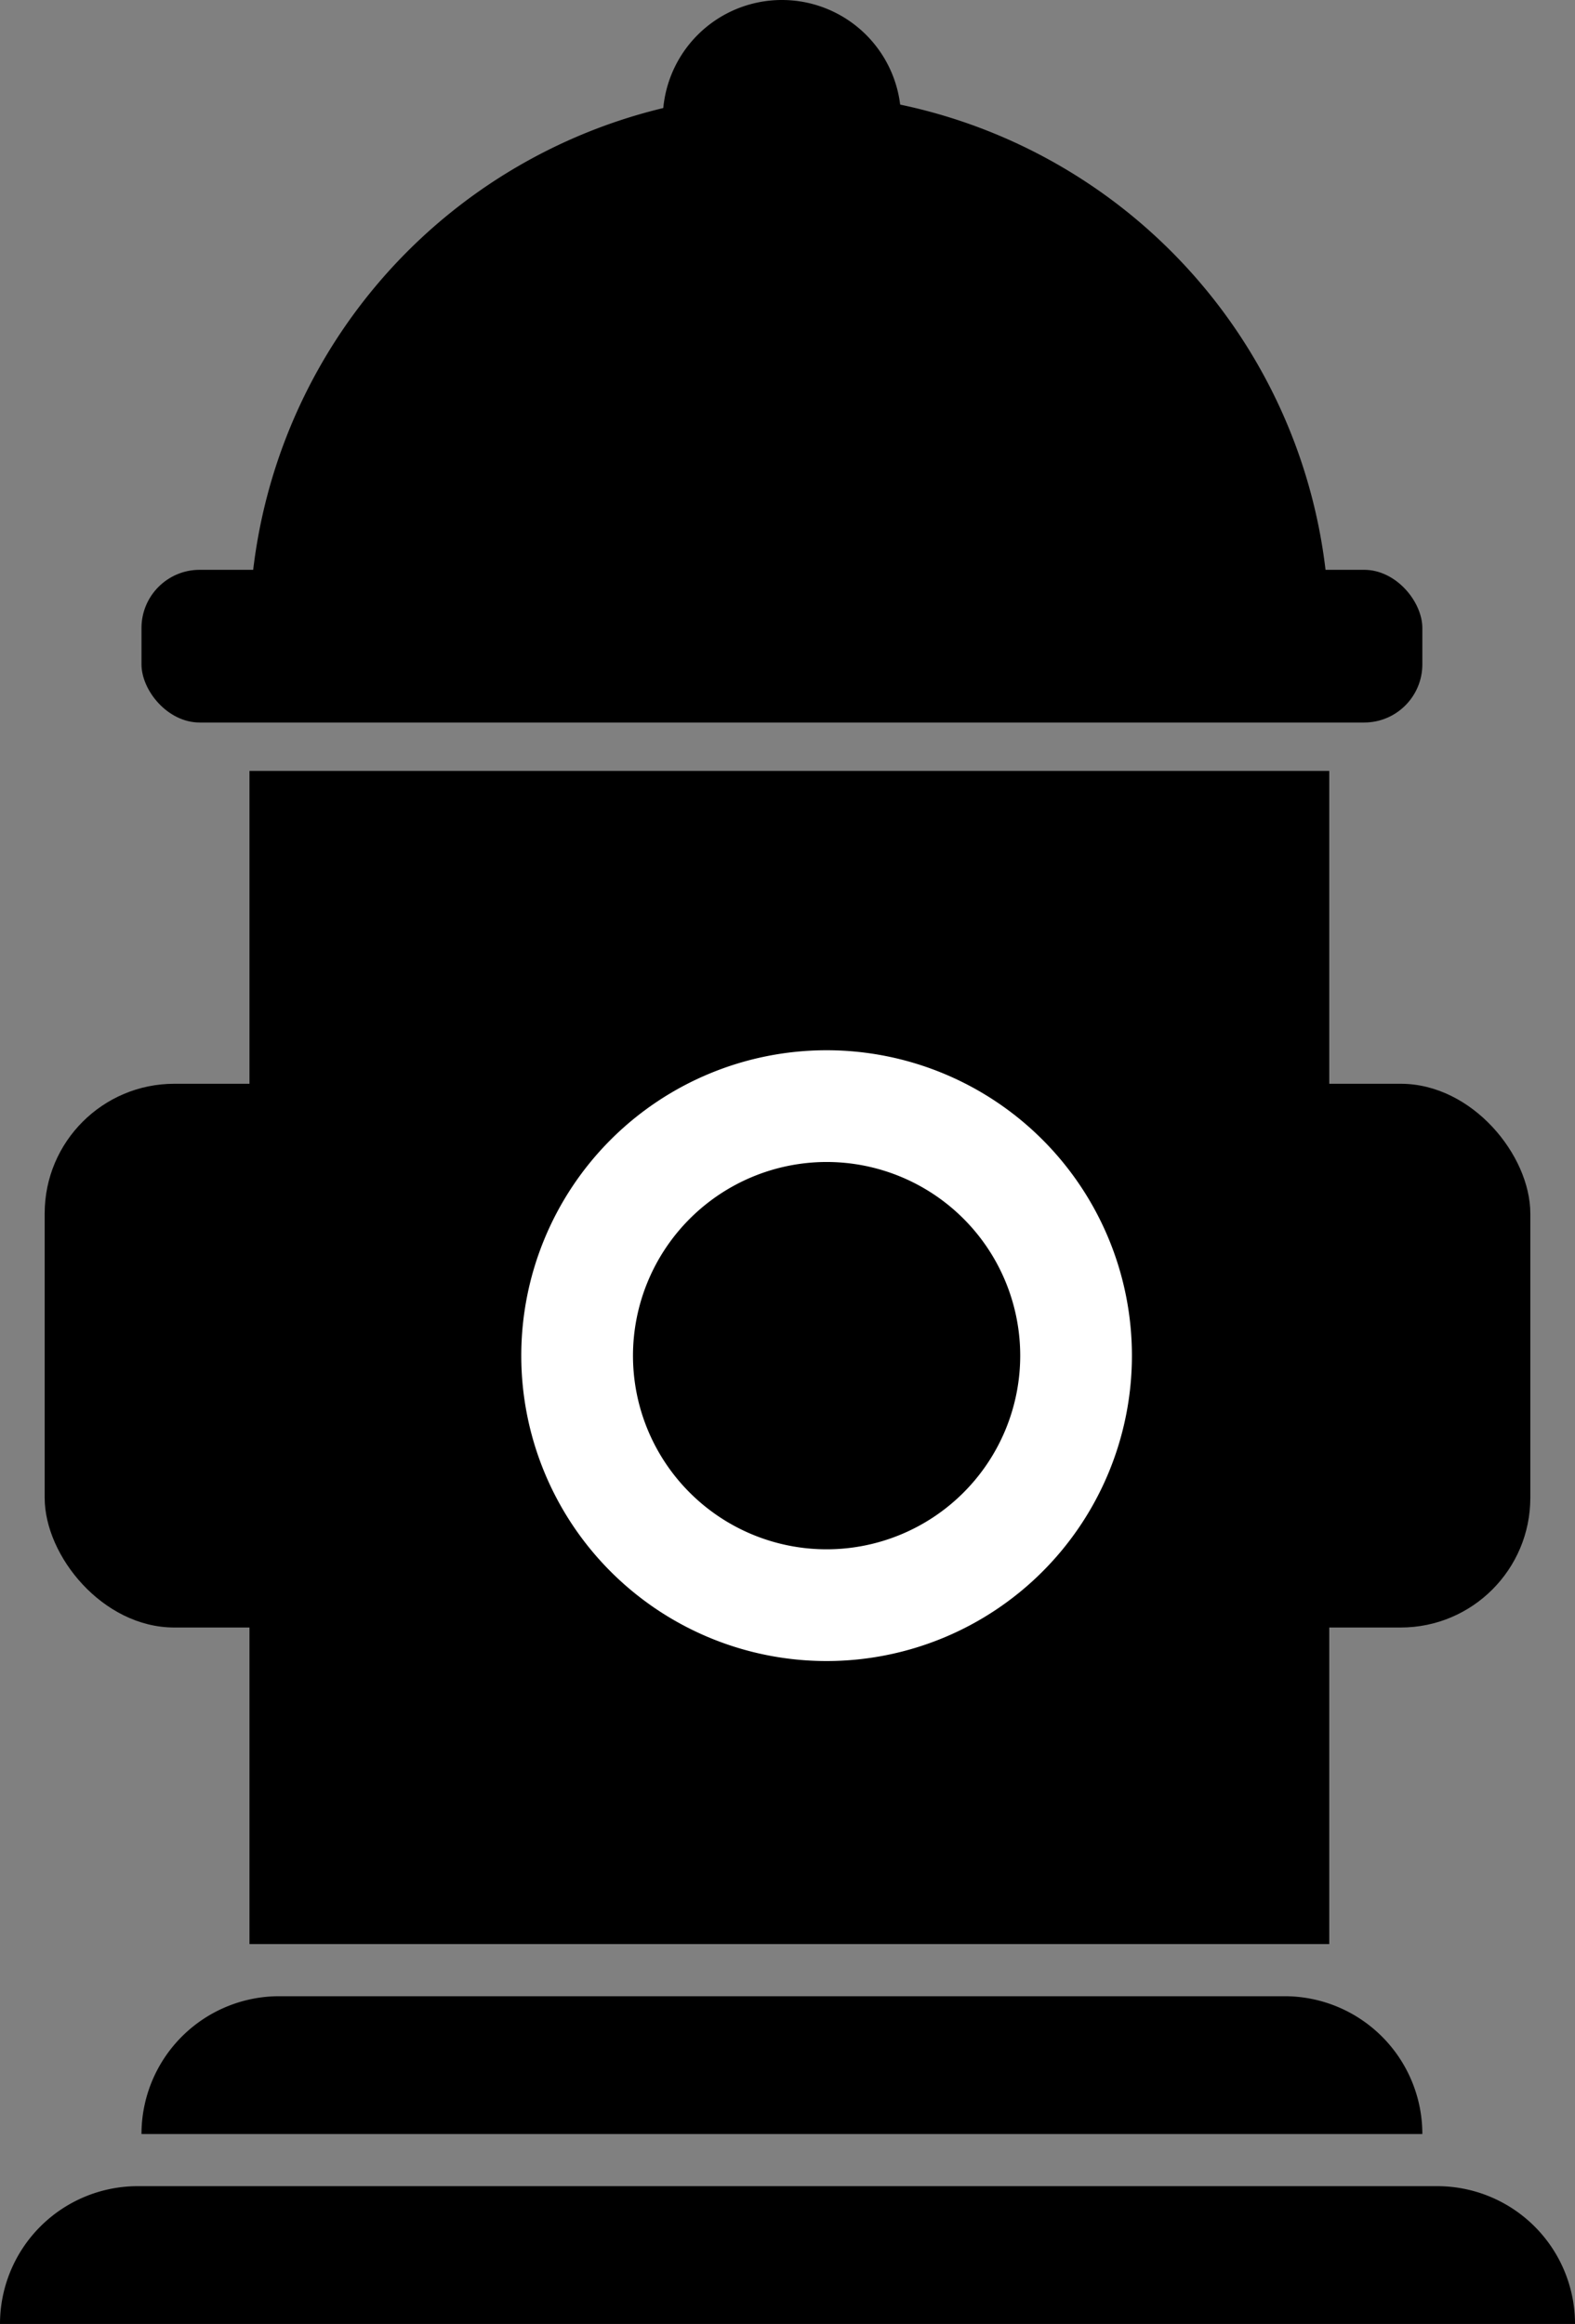
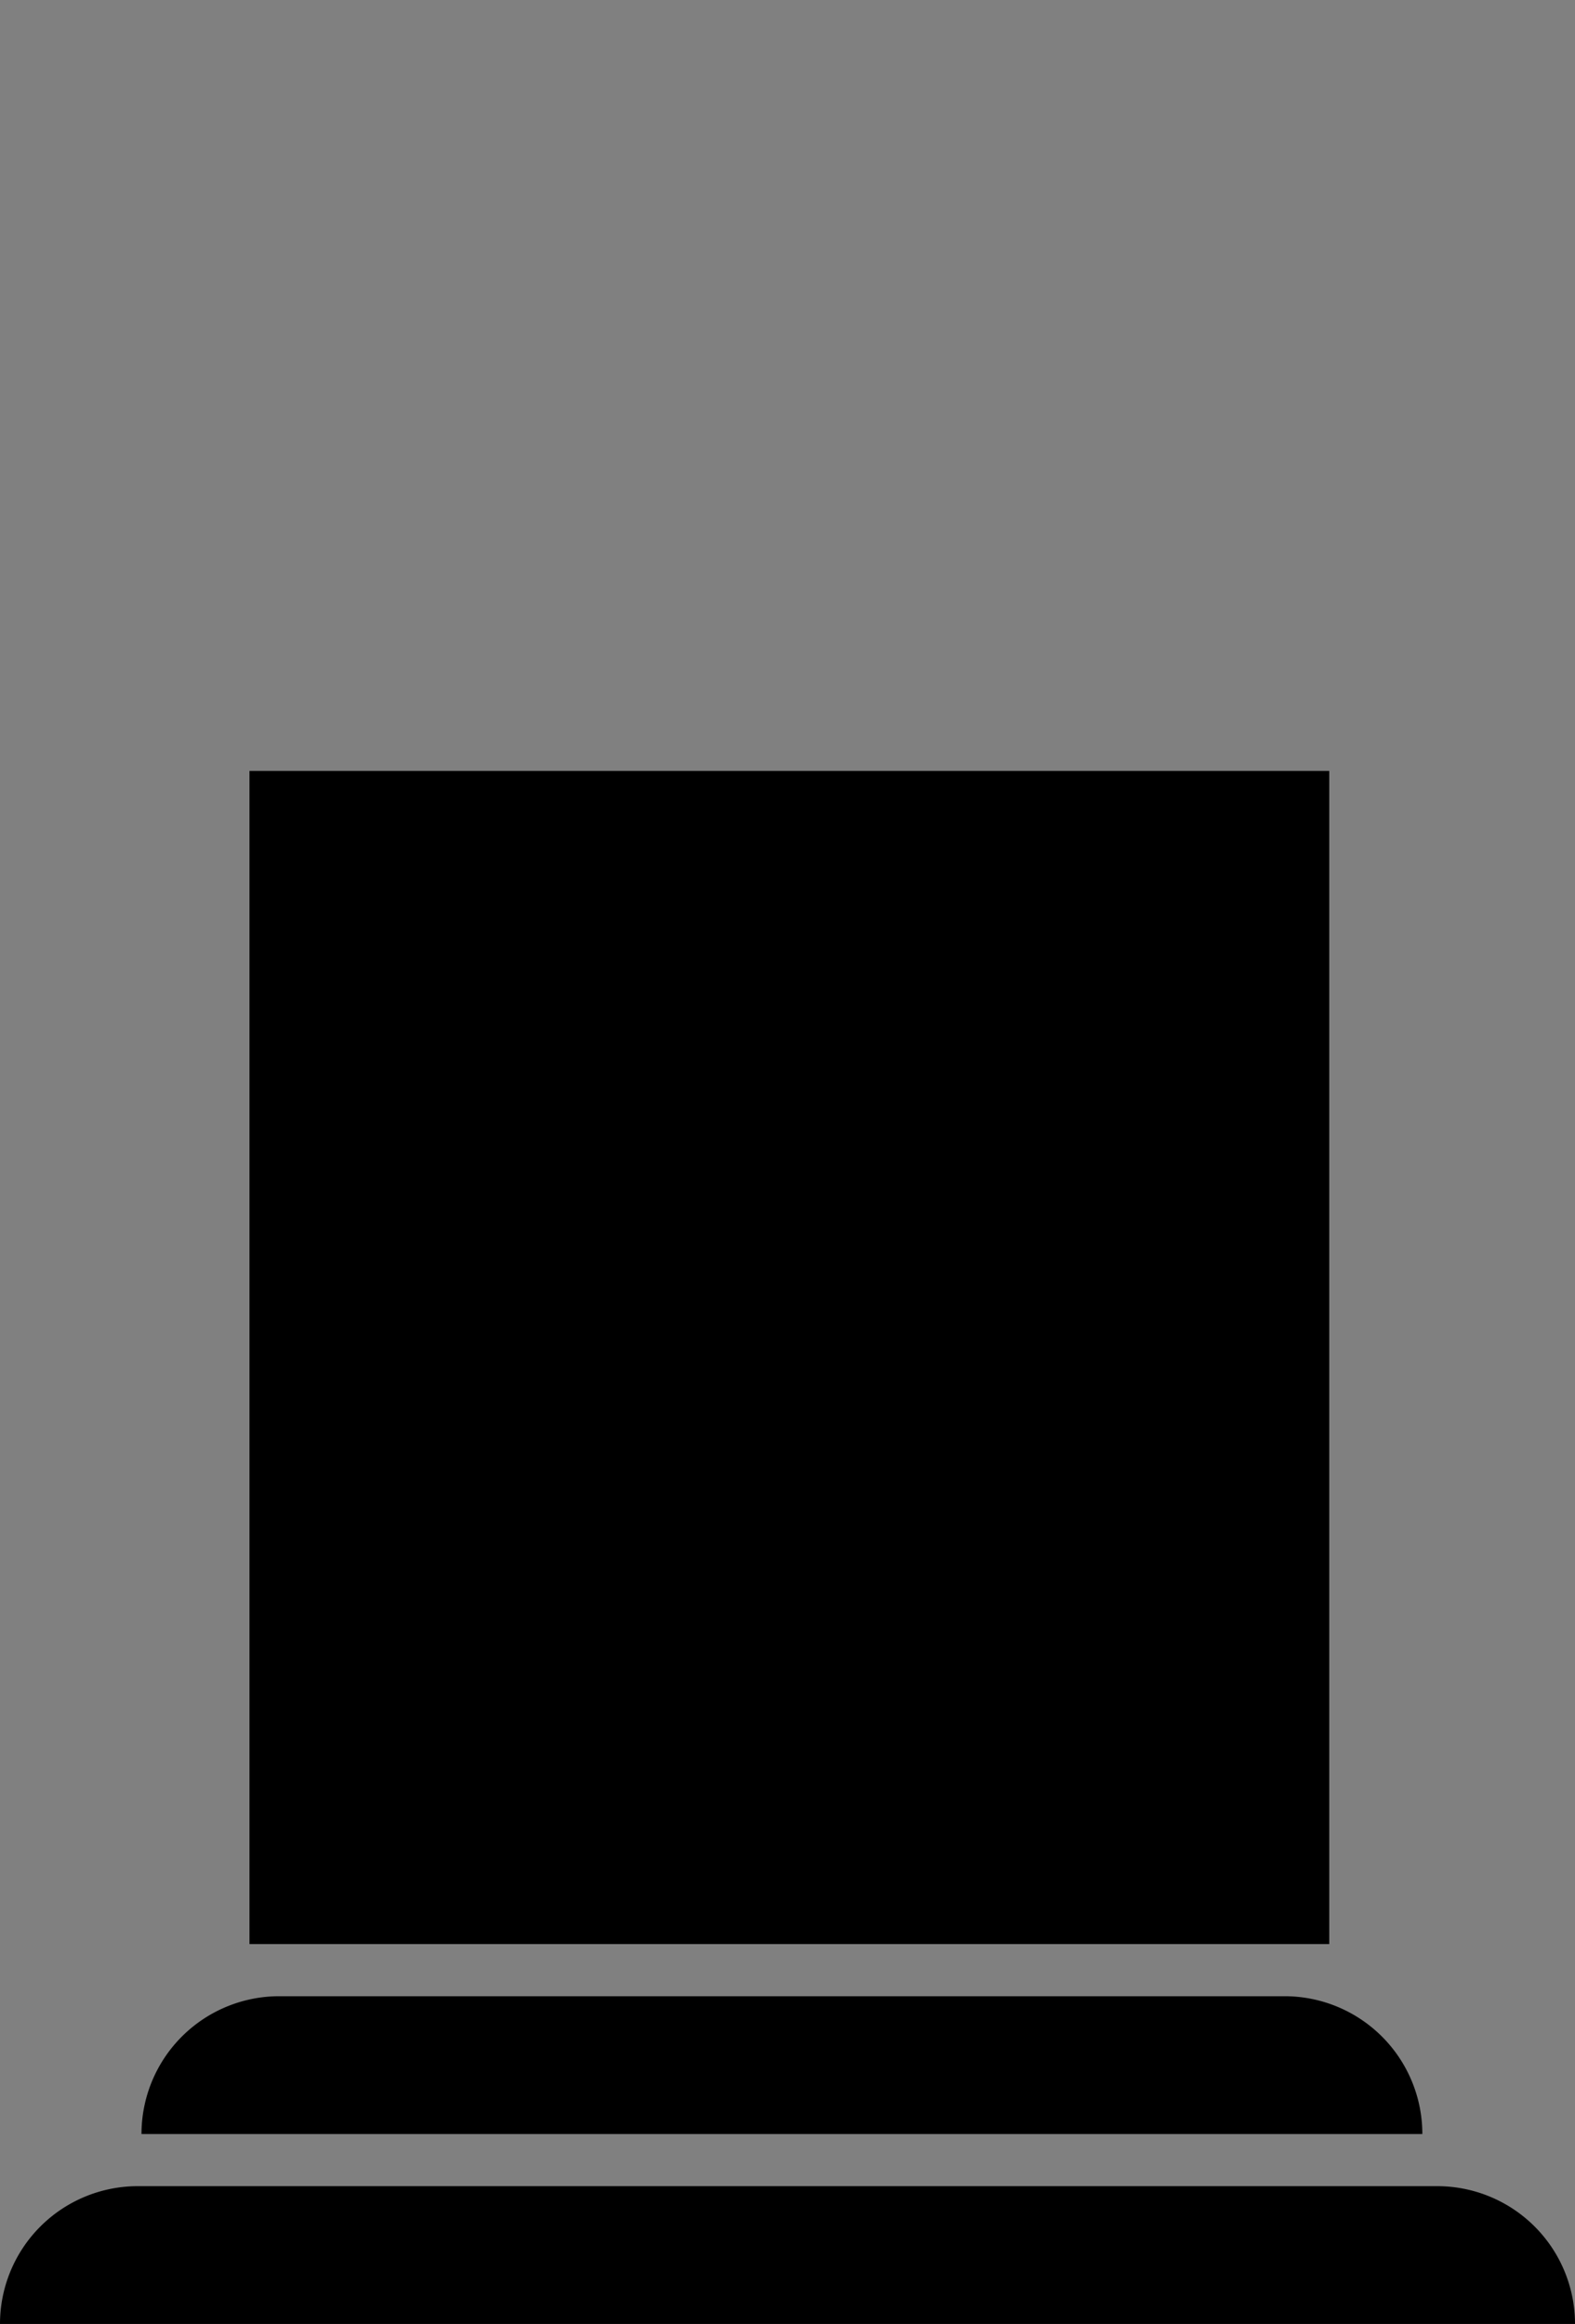
<svg xmlns="http://www.w3.org/2000/svg" id="Слой_1" data-name="Слой 1" viewBox="0 0 423 624">
  <rect x="0" y="0" width="423" height="624" fill="#808080" stroke="none" />
  <defs>
    <style>.cls-1{fill:#fff;}</style>
  </defs>
  <rect x="67" y="207" width="290" height="315" />
-   <rect x="12" y="291" width="399" height="146" rx="34.82" />
-   <rect x="38" y="153" width="344" height="41" rx="15.62" />
-   <path d="M212,25h0A145,145,0,0,1,357,170v9a0,0,0,0,1,0,0H67a0,0,0,0,1,0,0v-9A145,145,0,0,1,212,25Z" />
-   <path d="M210,0h0a32,32,0,0,1,32,32V50a0,0,0,0,1,0,0H178a0,0,0,0,1,0,0V32A32,32,0,0,1,210,0Z" />
-   <path d="M75,536H345a37,37,0,0,1,37,37v0a0,0,0,0,1,0,0H38a0,0,0,0,1,0,0v0A37,37,0,0,1,75,536Z" />
+   <path d="M75,536H345a37,37,0,0,1,37,37v0a0,0,0,0,1,0,0H38a0,0,0,0,1,0,0A37,37,0,0,1,75,536Z" />
  <path d="M37,587H386a37,37,0,0,1,37,37v0a0,0,0,0,1,0,0H0a0,0,0,0,1,0,0v0A37,37,0,0,1,37,587Z" />
-   <path class="cls-1" d="M878,430a52,52,0,1,1-52,52,52.06,52.06,0,0,1,52-52m0-30a82,82,0,1,0,82,82,82,82,0,0,0-82-82Z" transform="translate(-656 -118)" />
</svg>